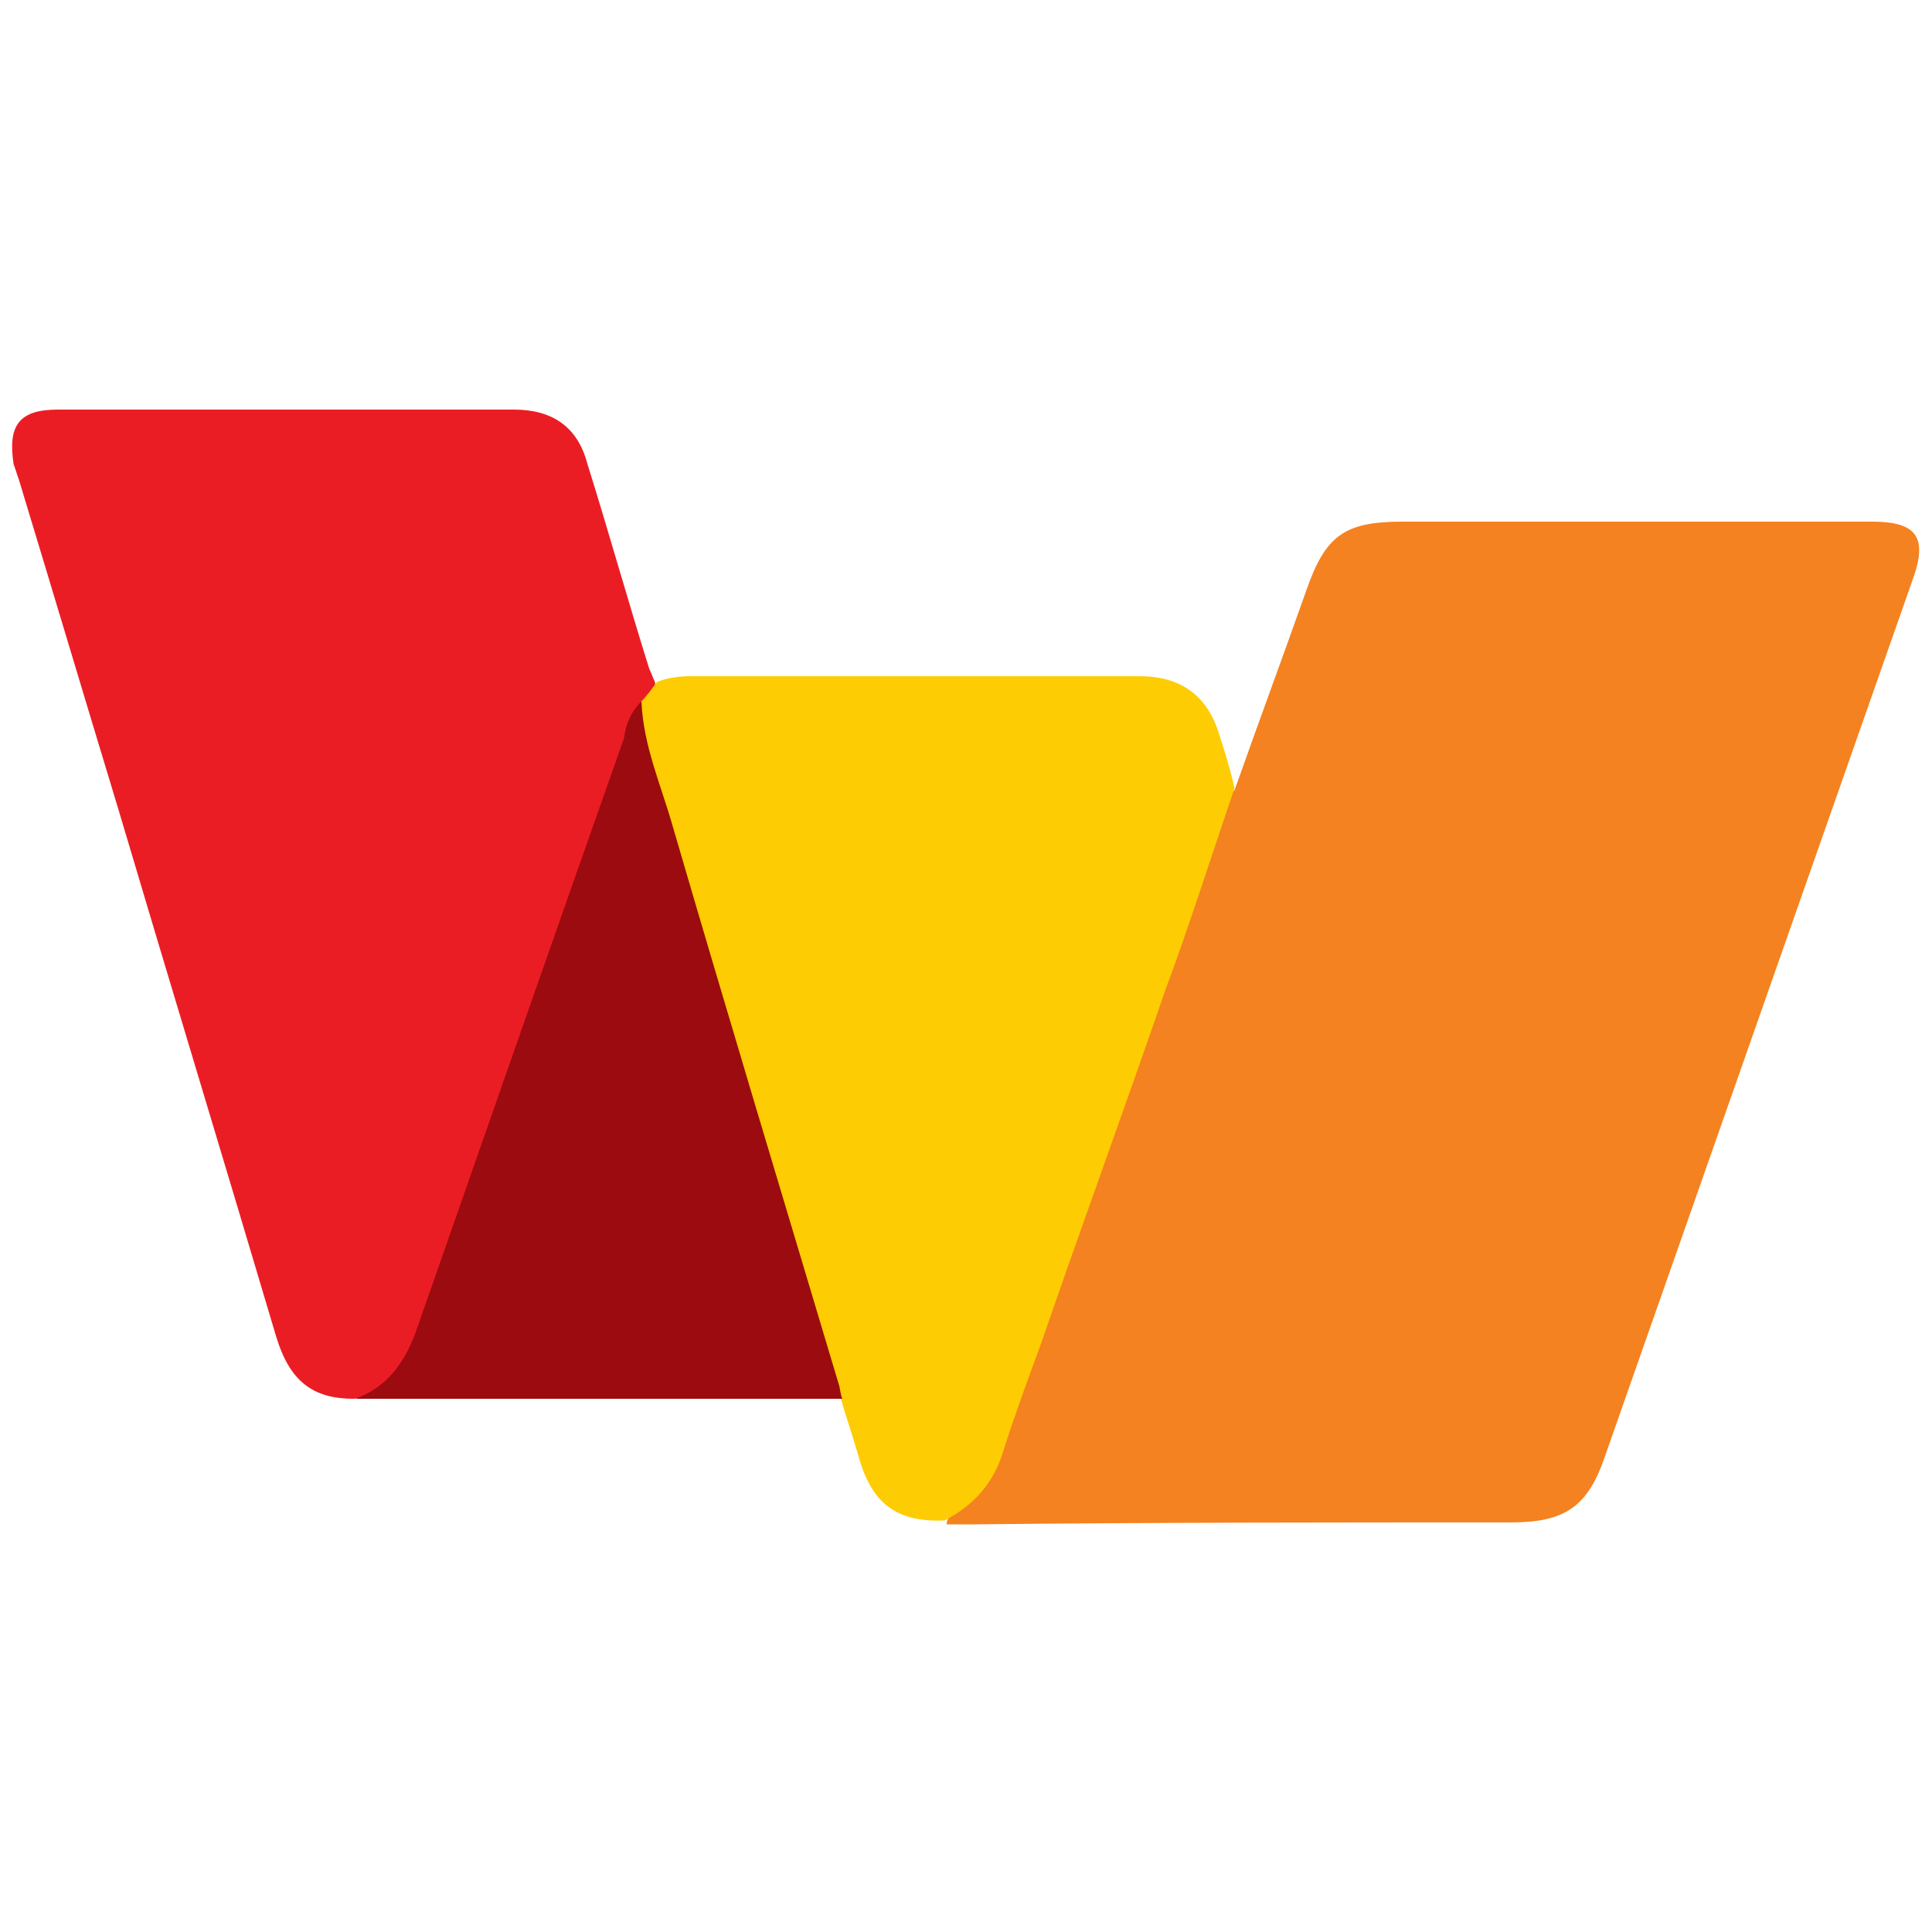
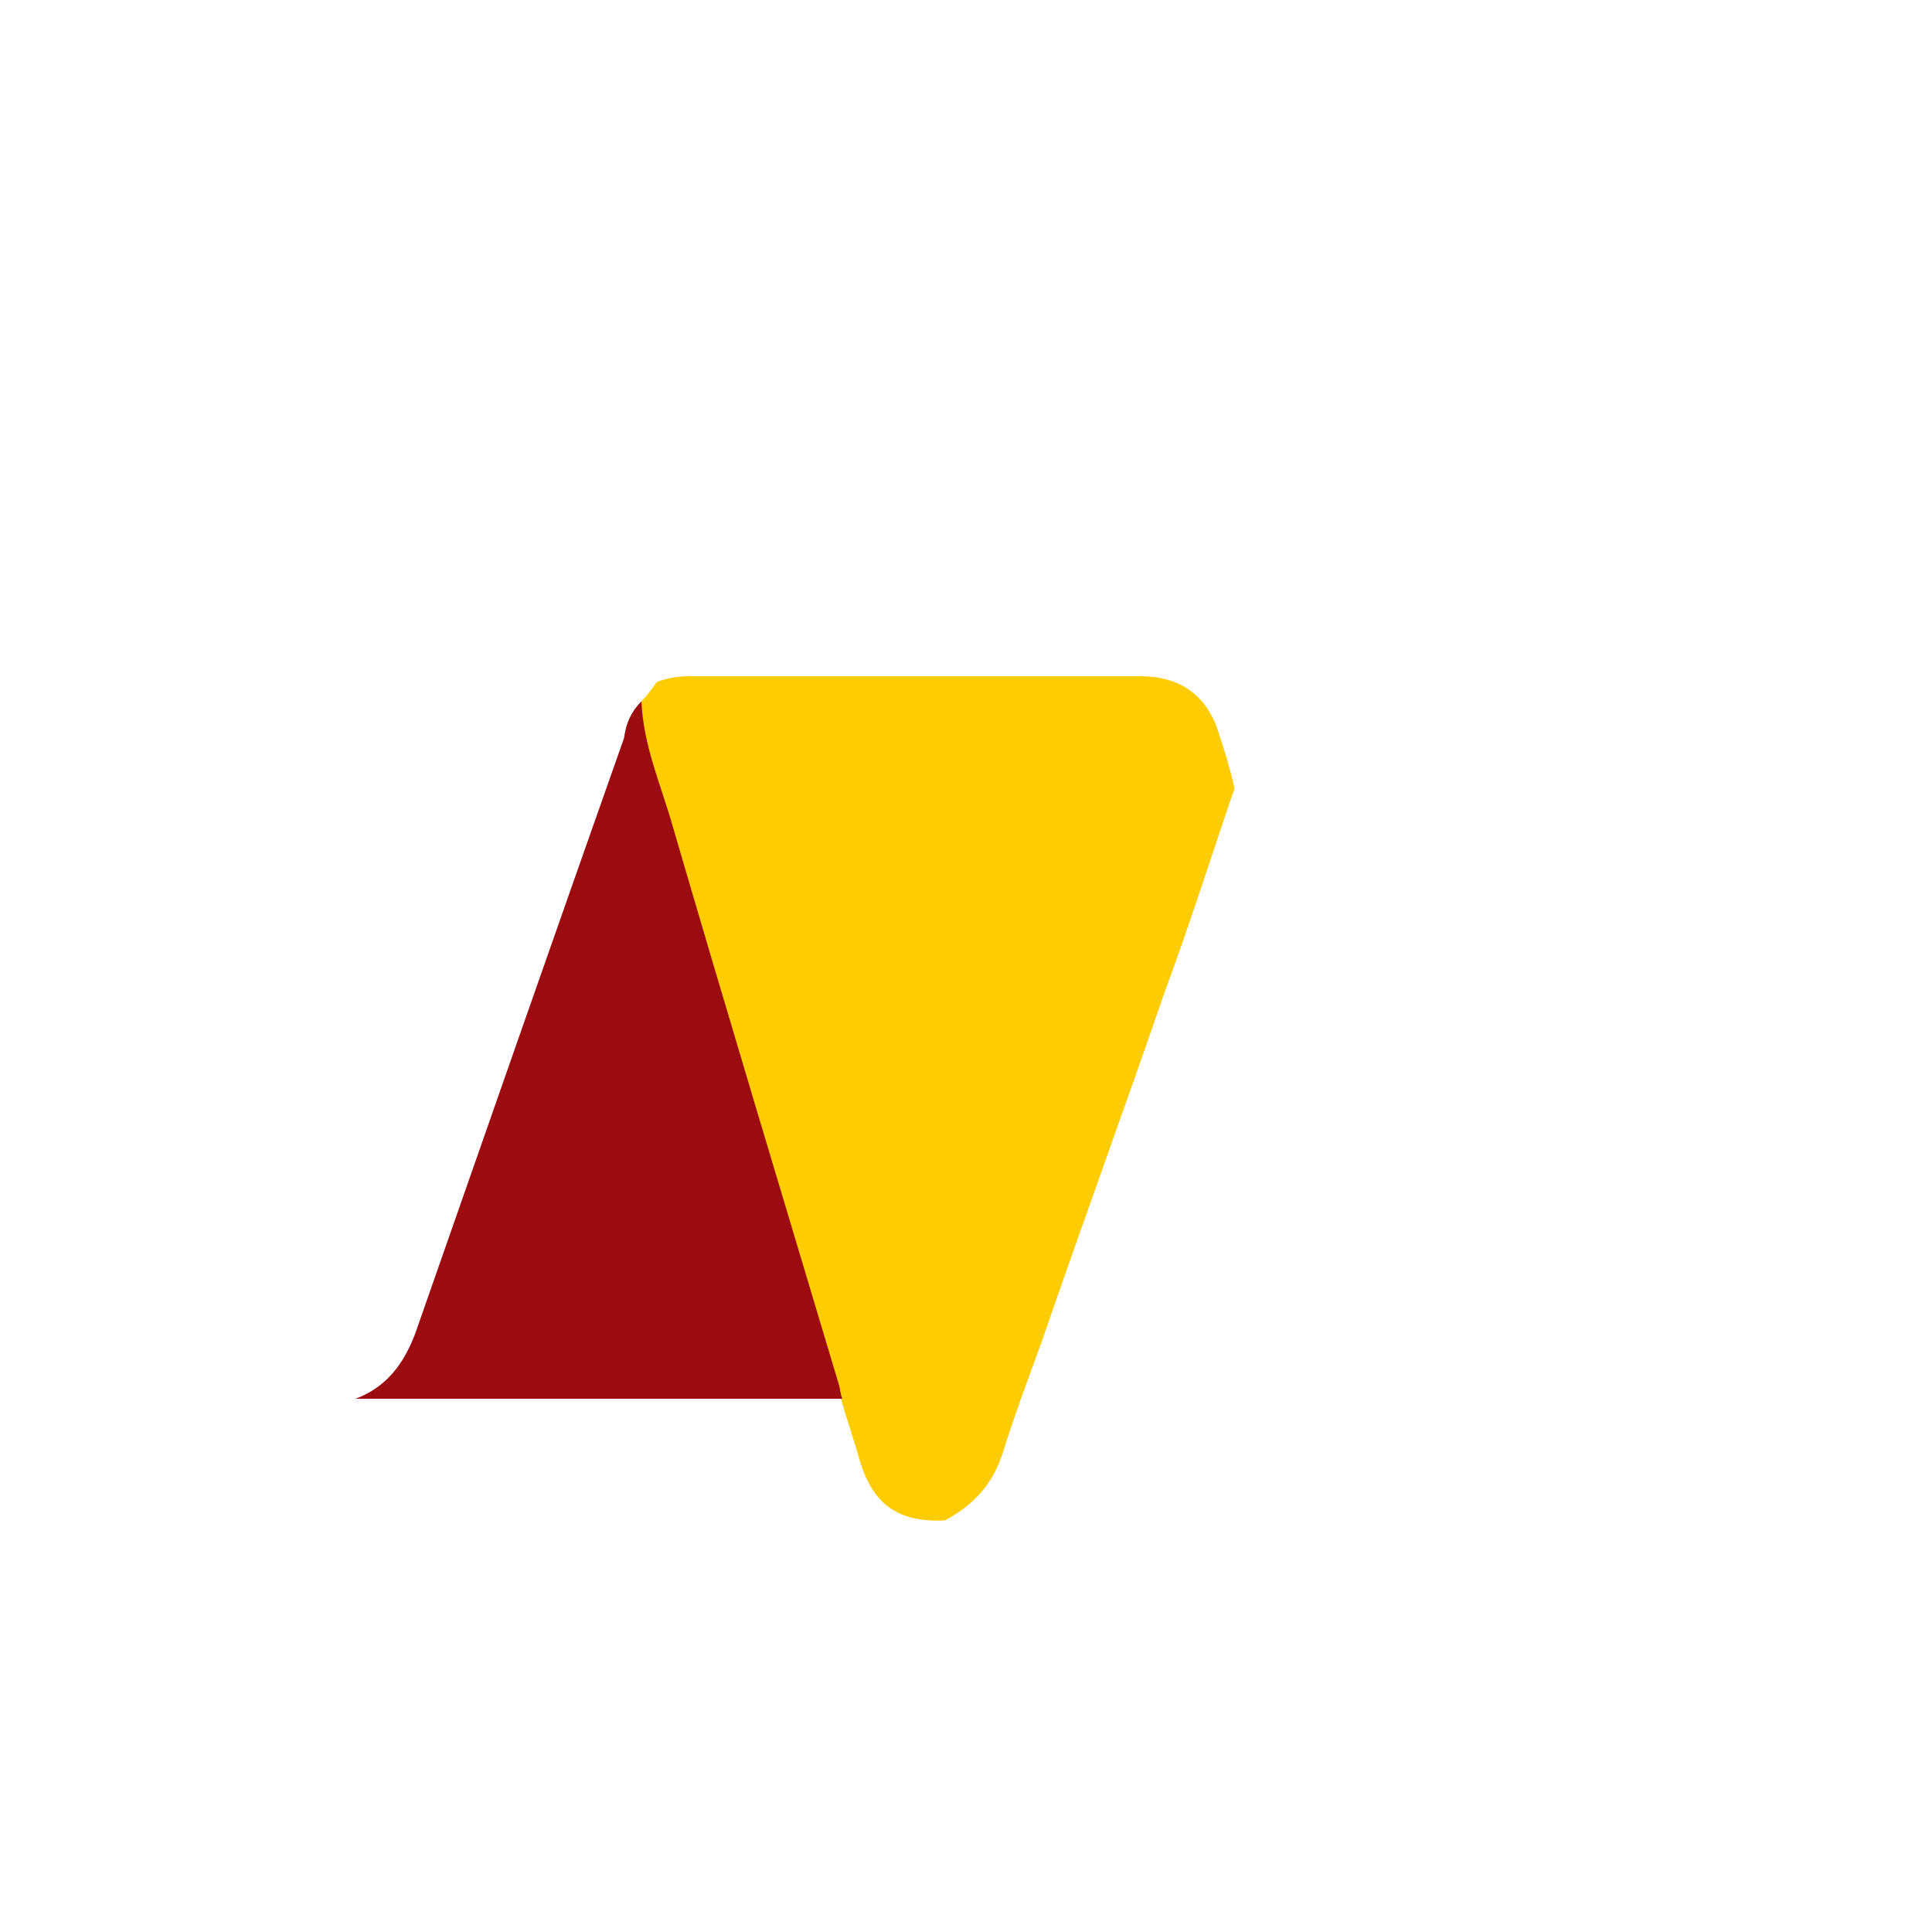
<svg xmlns="http://www.w3.org/2000/svg" version="1.1" id="Layer_1" x="0px" y="0px" viewBox="0 0 100 100" style="enable-background:new 0 0 100 100;" xml:space="preserve">
  <style type="text/css">
	.st0{fill:#F48220;}
	.st1{fill:#EB1D24;}
	.st2{fill:#FECC02;}
	.st3{fill:#9C0B0F;}
</style>
-   <path class="st0" d="M63.9,40.9c1.2-3.4,2.5-6.9,3.7-10.3c1-2.9,2-3.6,5-3.6c8.1,0,16.2,0,24.3,0c2.3,0,2.9,0.8,2.1,3  c-5.3,15.1-10.6,30.2-15.9,45.3c-0.9,2.7-2.1,3.5-4.9,3.5c-9.3,0-18.6,0-27.8,0.1c-0.5,0-0.9,0-1.4,0c0-0.3,0.2-0.5,0.4-0.6  c1.5-0.9,2.1-2.5,2.6-4c3.7-10.7,7.5-21.4,11.3-32.1C63.4,41.7,63.5,41.2,63.9,40.9z" />
-   <path class="st1" d="M18.3,72.4c-2.1,0-3.3-0.9-4-3.2c-2.7-9.1-5.5-18.3-8.2-27.4c-1.7-5.6-3.4-11.3-5.1-16.9  c-0.1-0.3-0.2-0.6-0.3-0.9C0.4,22,1,21.2,3,21.2c7.9,0,15.8,0,23.6,0c2,0,3.3,0.9,3.8,2.8c1.1,3.5,2.1,7.1,3.2,10.6  c0.1,0.2,0.2,0.5,0.3,0.7c0.1,0.6-0.4,0.8-0.7,1.3c-1.1,1.9-1.6,4-2.3,6c-3.1,8.8-6.2,17.5-9.2,26.3c-0.1,0.4-0.3,0.9-0.5,1.3  C20.7,71.3,19.8,72.3,18.3,72.4z" />
  <path class="st2" d="M33.2,36.3c0.3-0.3,0.5-0.6,0.8-1c0.5-0.2,1.1-0.3,1.7-0.3c7.8,0,15.6,0,23.3,0c2.1,0,3.5,1,4.1,3  c0.3,0.9,0.6,1.9,0.8,2.8c-1.2,3.5-2.3,7-3.6,10.5c-2.1,6.1-4.3,12.1-6.4,18.2c-0.7,1.9-1.4,3.8-2,5.7c-0.5,1.6-1.5,2.7-3,3.5  c-2.4,0.1-3.7-0.8-4.4-3.1c-0.3-1.1-0.7-2.2-1-3.3c-0.4-0.4-0.5-0.8-0.7-1.3c-3.3-11-6.5-21.9-9.8-32.9  C32.9,37.5,32.9,36.9,33.2,36.3z" />
  <path class="st3" d="M33.2,36.3c0.1,2.3,1,4.3,1.6,6.4c2.8,9.6,5.7,19.2,8.6,28.9c0.1,0.3,0.1,0.6,0.2,0.8c-8.4,0-16.8,0-25.2,0  c1.6-0.6,2.5-1.8,3.1-3.4c3.6-10.3,7.2-20.6,10.8-30.8C32.4,37.4,32.7,36.8,33.2,36.3z" />
</svg>